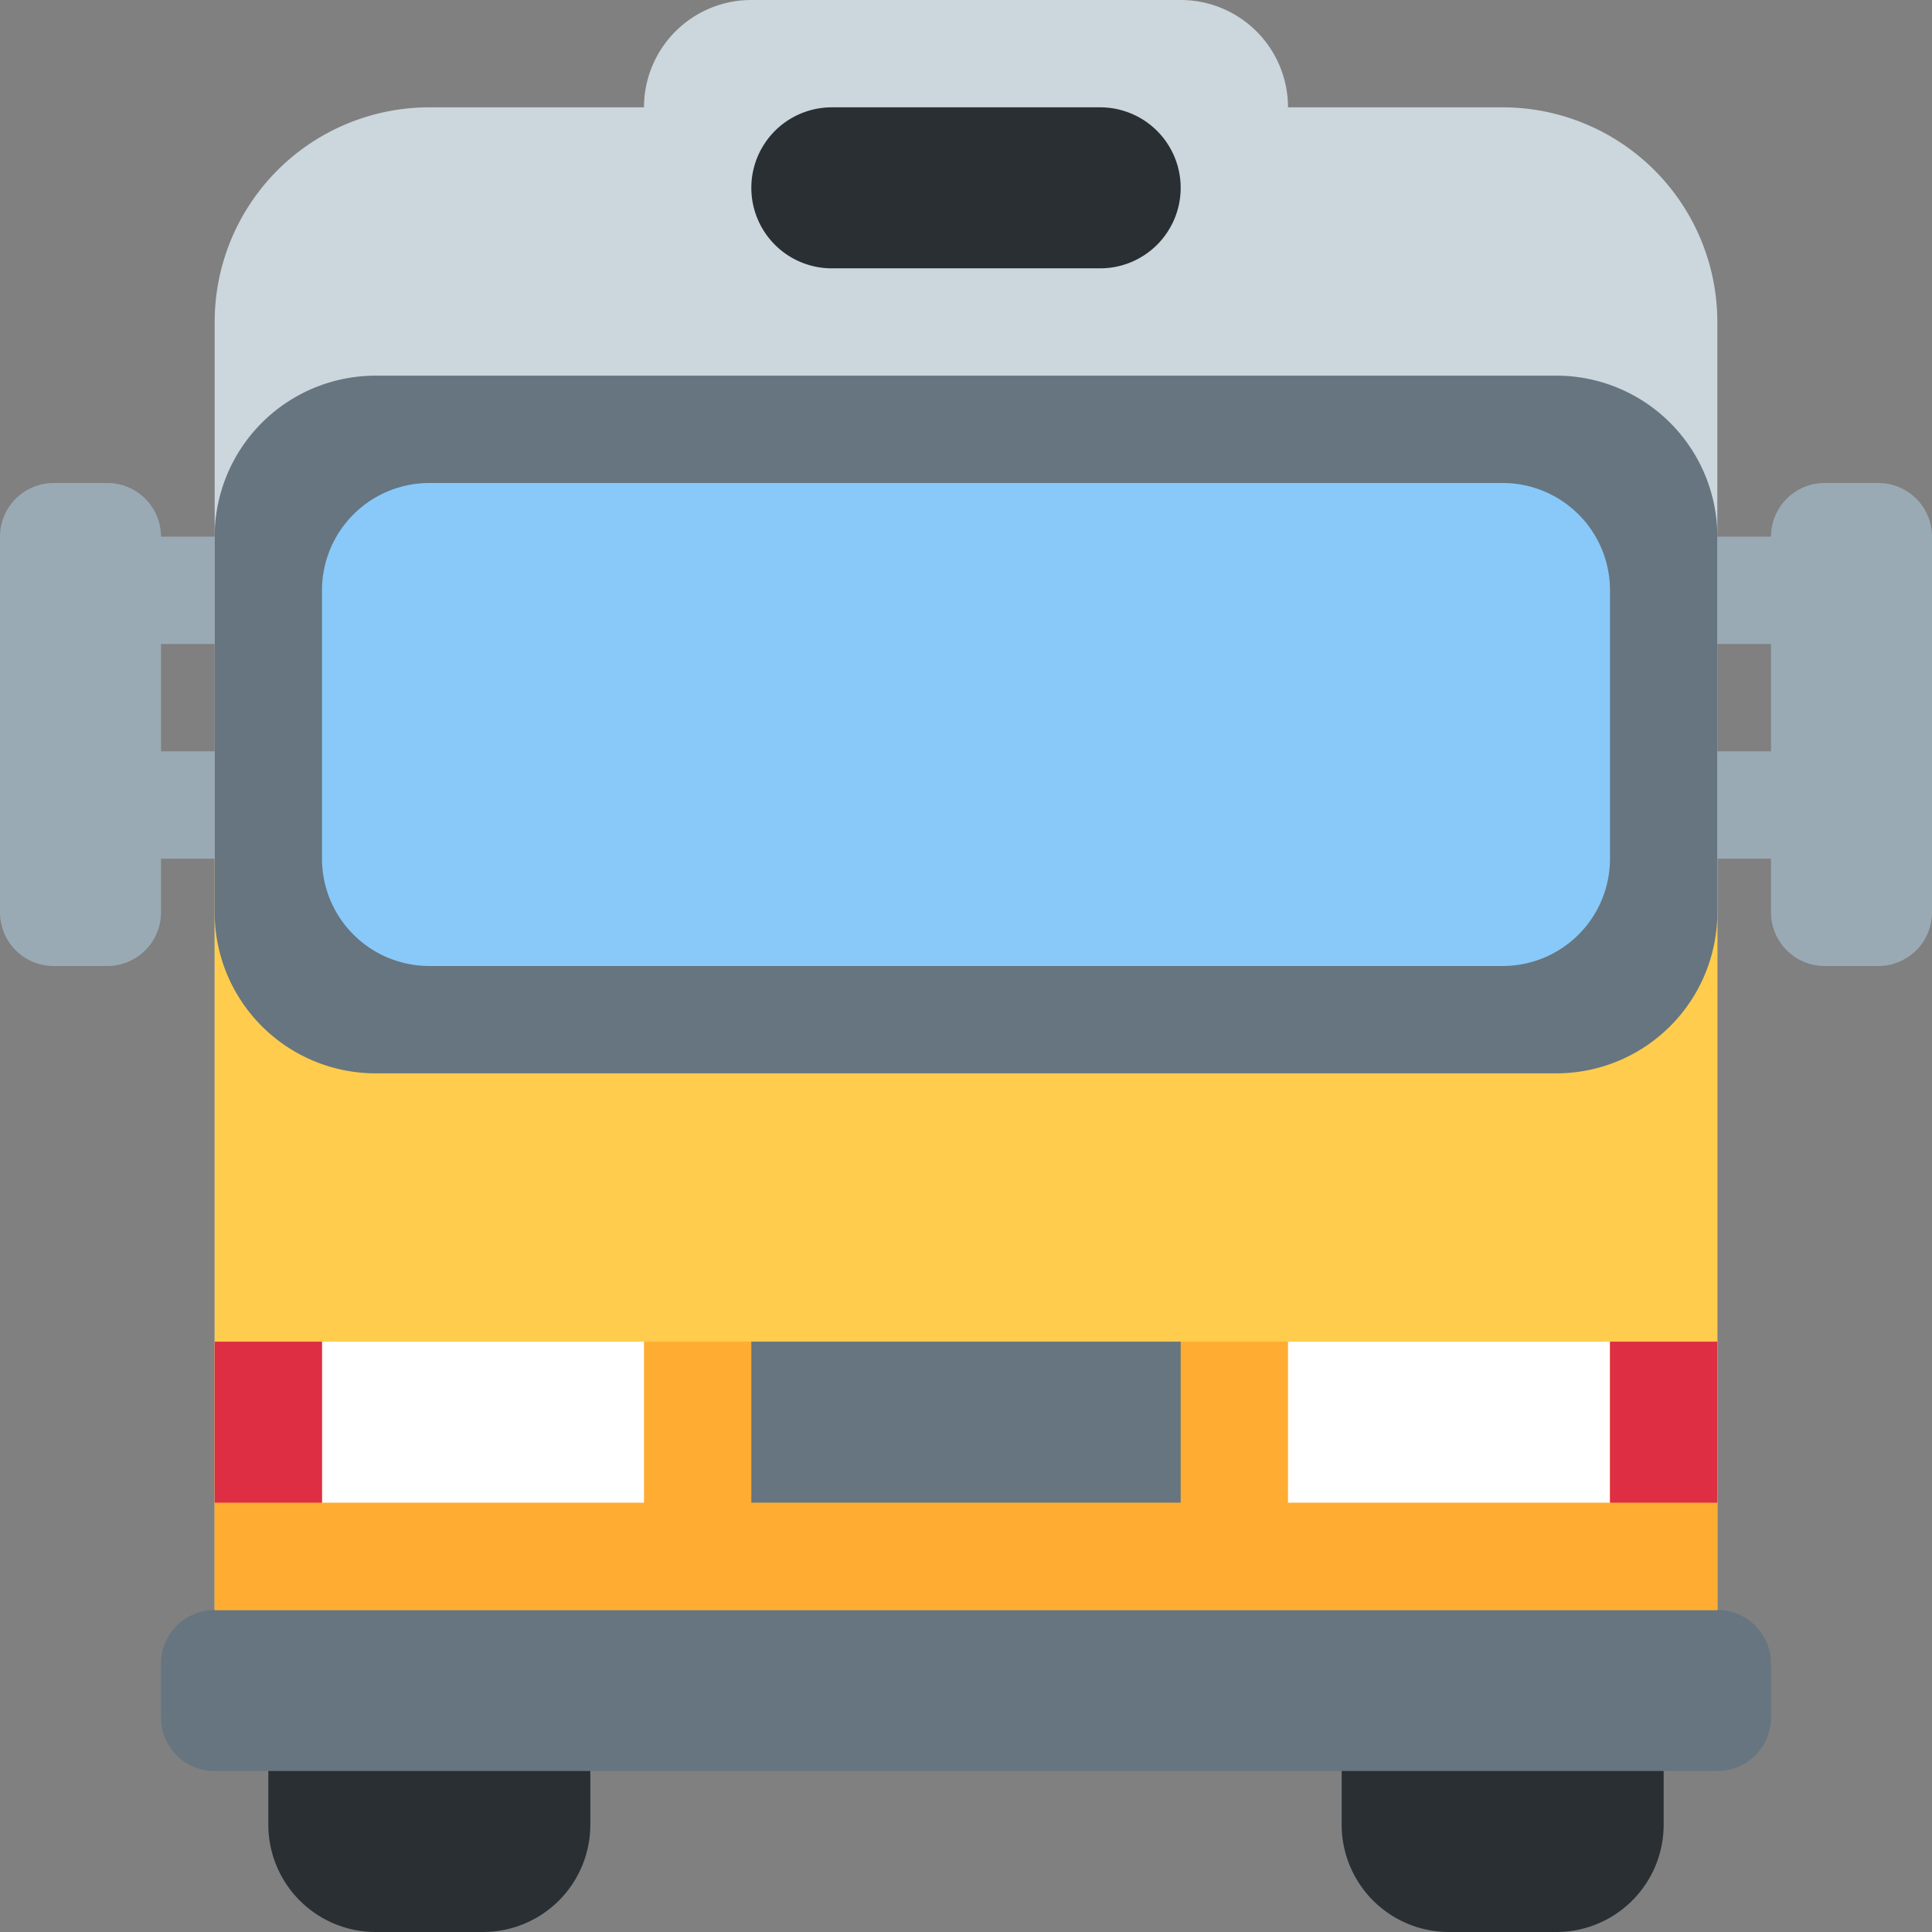
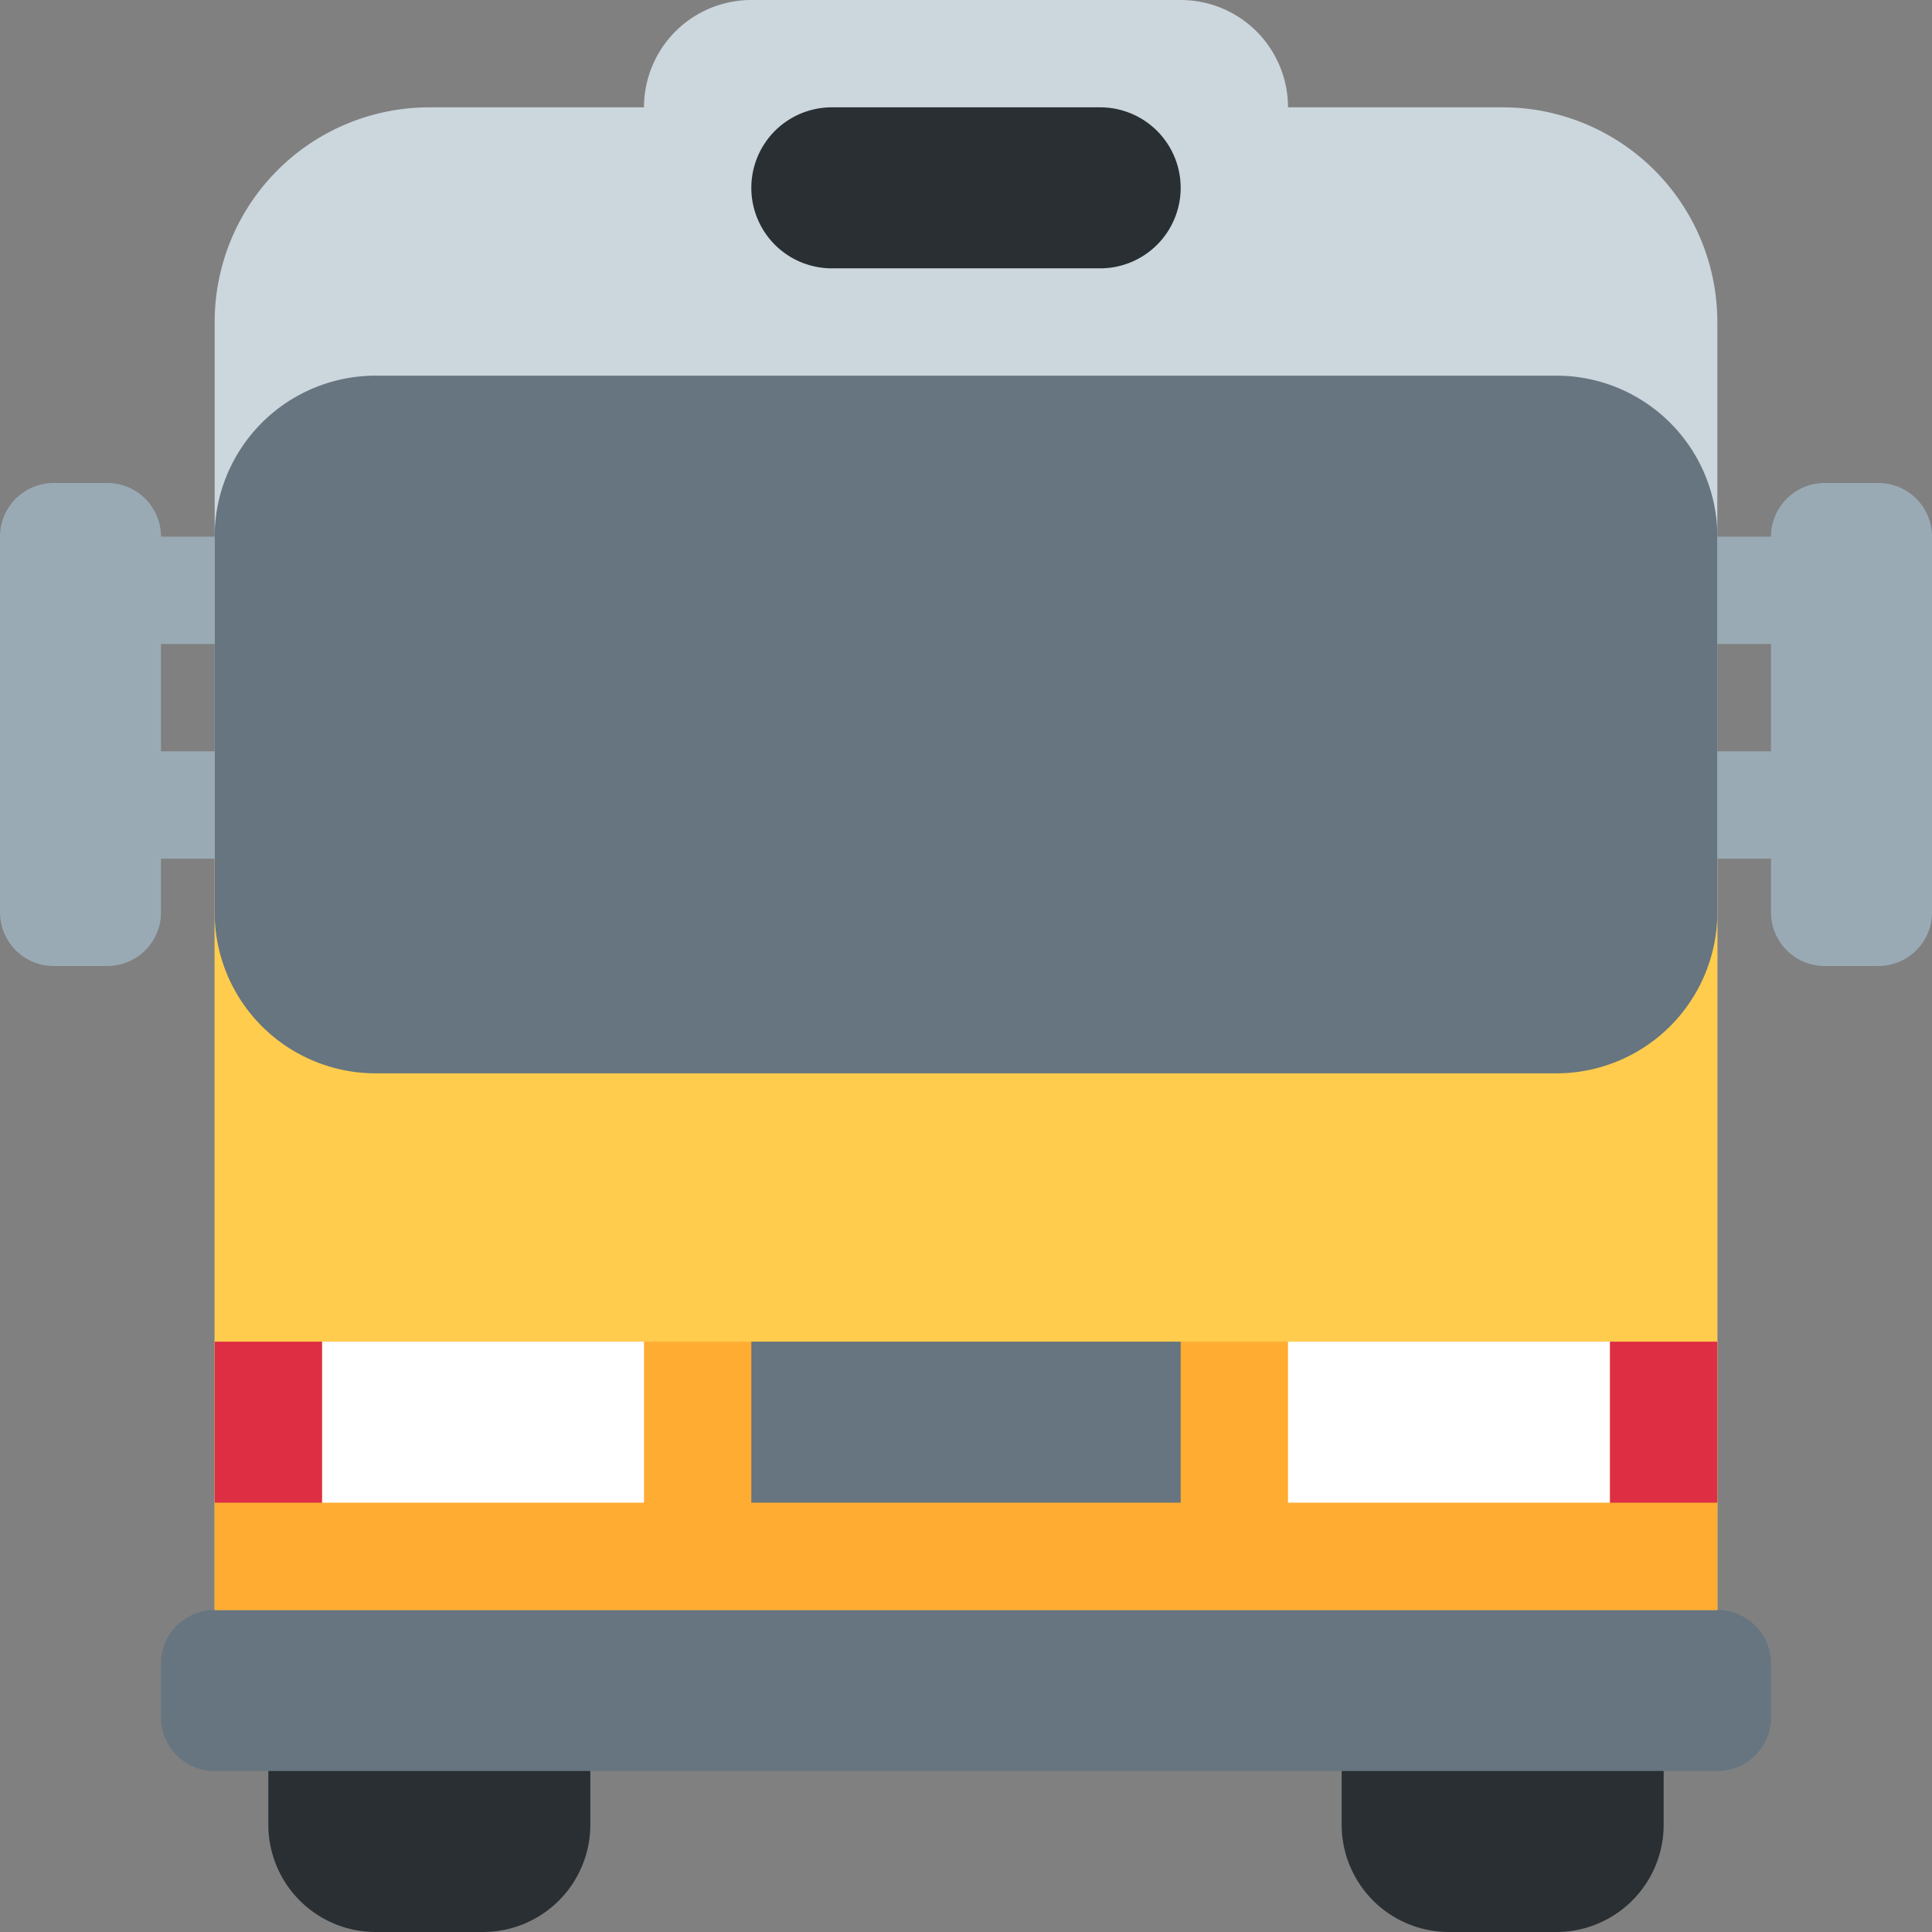
<svg xmlns="http://www.w3.org/2000/svg" width="800px" height="800px" viewBox="0 0 36 36" aria-hidden="true" role="img" class="iconify iconify--twemoji" preserveAspectRatio="xMidYMid meet">
  <rect x="0" y="0" width="36" height="36" fill="#808080" stroke="none" />
  <path fill="#292F33" d="M11 34a2 2 0 0 1-2 2H7a2 2 0 0 1-2-2v-7a2 2 0 0 1 2-2h2a2 2 0 0 1 2 2v7zm20 0a2 2 0 0 1-2 2h-2a2 2 0 0 1-2-2v-7a2 2 0 0 1 2-2h2a2 2 0 0 1 2 2v7z" />
  <path fill="#99AAB5" d="M3 17a1 1 0 0 1-1 1H1a1 1 0 0 1-1-1v-7a1 1 0 0 1 1-1h1a1 1 0 0 1 1 1v7zm33 0a1 1 0 0 1-1 1h-1a1 1 0 0 1-1-1v-7a1 1 0 0 1 1-1h1a1 1 0 0 1 1 1v7z" />
  <path fill="#99AAB5" d="M35 11a1 1 0 0 1-1 1H2a1 1 0 0 1 0-2h32a1 1 0 0 1 1 1zm0 4a1 1 0 0 1-1 1H2a1 1 0 1 1 0-2h32a1 1 0 0 1 1 1z" />
  <path fill="#CCD6DD" d="M24 2a2 2 0 0 1-2 2h-8a2 2 0 0 1 0-4h8a2 2 0 0 1 2 2z" />
  <path fill="#CCD6DD" d="M28 2H8a4 4 0 0 0-4 4v26h28V6a4 4 0 0 0-4-4z" />
  <path fill="#FFCC4D" d="M4 16h28v16H4z" />
  <path fill="#66757F" d="M33 32a1 1 0 0 1-1 1H4a1 1 0 0 1-1-1v-1a1 1 0 0 1 1-1h28a1 1 0 0 1 1 1v1zm-1-15a3 3 0 0 1-3 3H7a3 3 0 0 1-3-3v-7a3 3 0 0 1 3-3h22a3 3 0 0 1 3 3v7z" />
-   <path fill="#88C9F9" d="M30 16a2 2 0 0 1-2 2H8a2 2 0 0 1-2-2v-5a2 2 0 0 1 2-2h20a2 2 0 0 1 2 2v5z" />
  <path fill="#FFAC33" d="M4 25h28v5H4z" />
  <path fill="#FFF" d="M6 25h6v3H6zm18 0h6v3h-6z" />
  <path fill="#DD2E44" d="M4 25h2v3H4zm26 0h2v3h-2z" />
  <path fill="#66757F" d="M14 25h8v3h-8z" />
  <path fill="#292F33" d="M22 3.5A1.5 1.5 0 0 1 20.5 5h-5a1.5 1.5 0 1 1 0-3h5A1.5 1.5 0 0 1 22 3.5z" />
</svg>